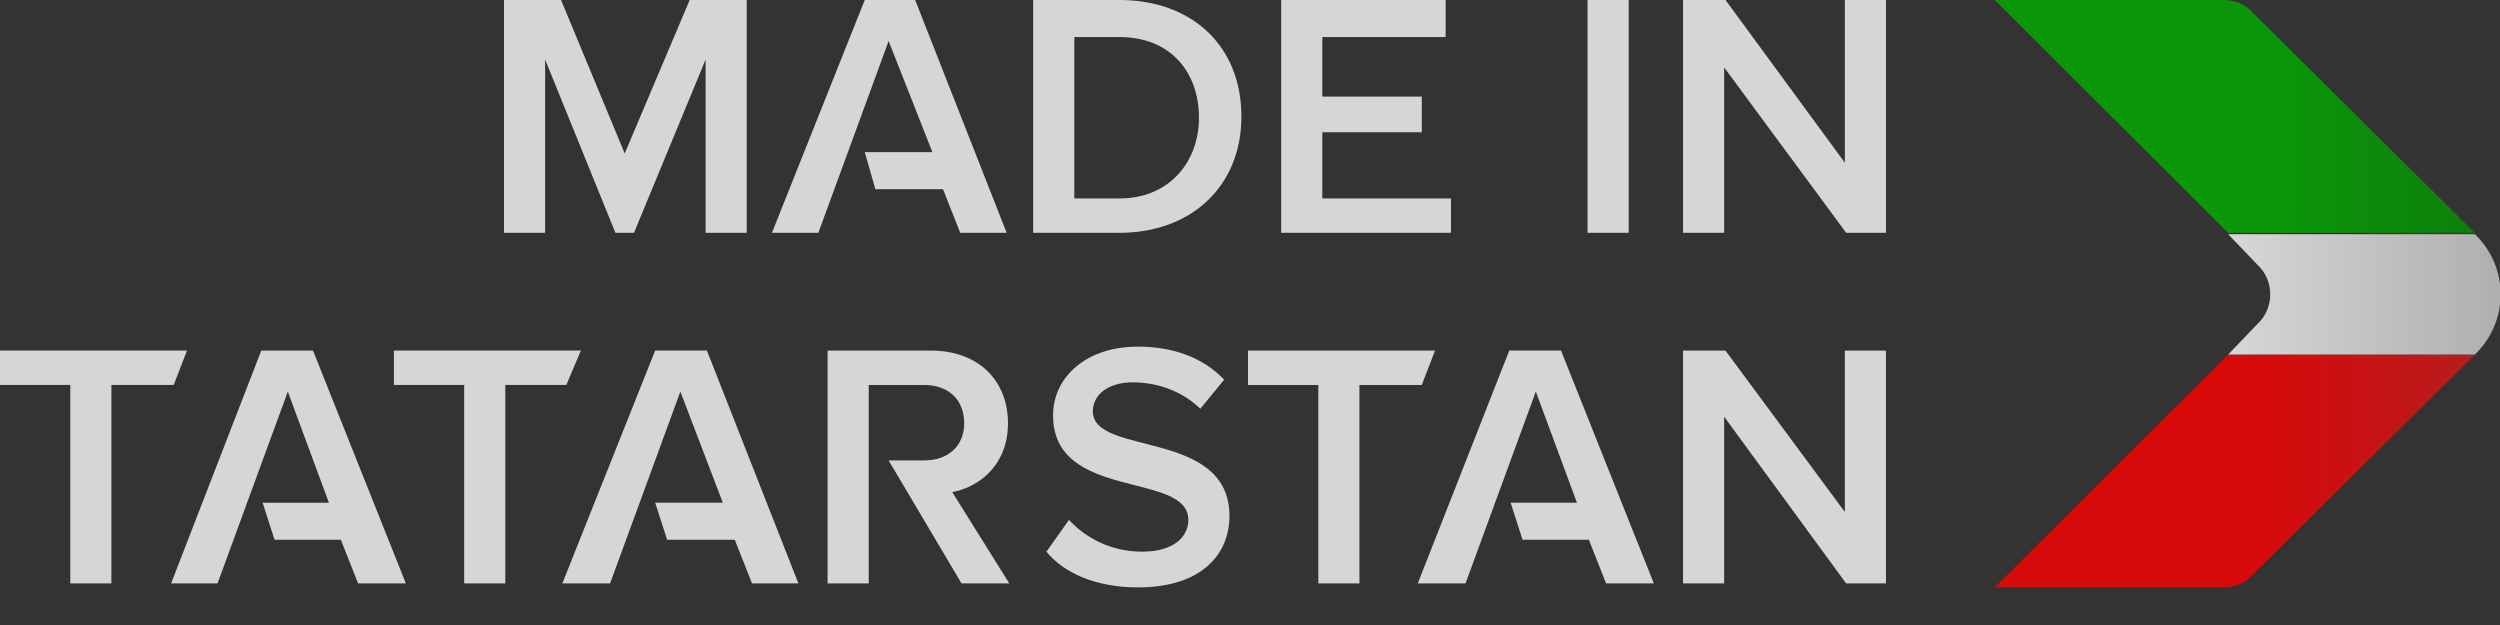
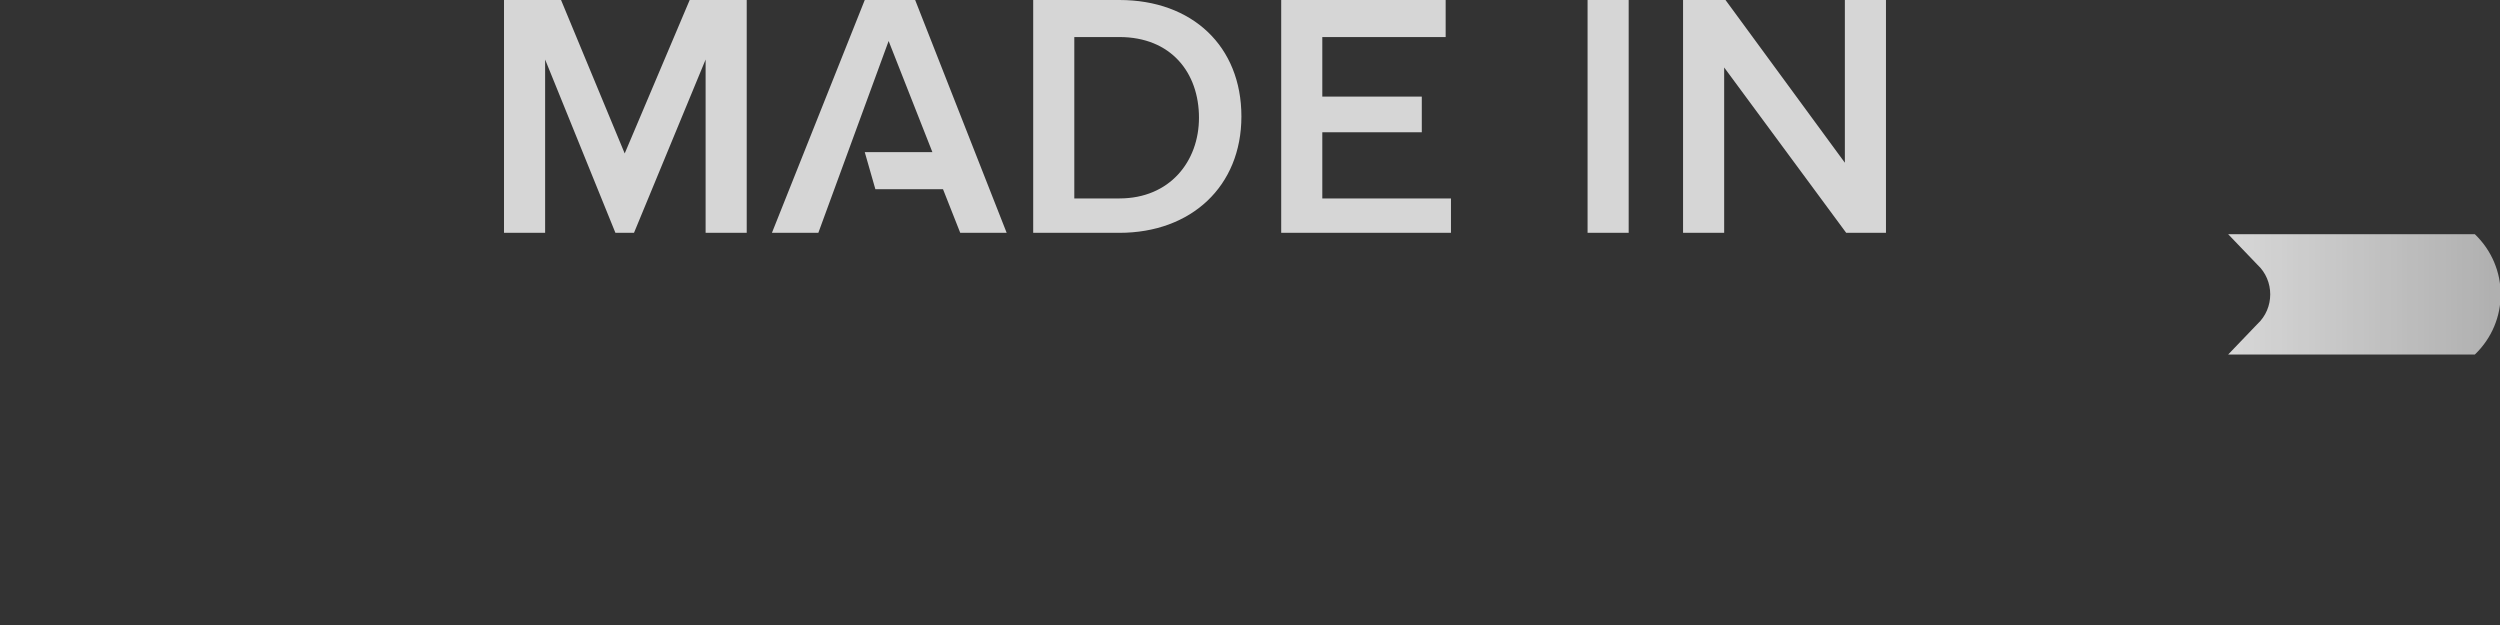
<svg xmlns="http://www.w3.org/2000/svg" width="144" height="36" viewBox="0 0 144 36" fill="none">
  <rect x="0" y="0" width="144" height="36" fill="#333333" stroke="none" />
  <g opacity="0.8" clip-path="url(#clip0_6664_24044)">
-     <path d="M58.136 33.605L54.851 28.347C56.455 28.042 58.059 26.747 58.059 24.384C58.059 21.87 56.302 20.193 53.628 20.193H47.67V33.605H50.038V22.175H53.246C54.621 22.175 55.538 23.013 55.538 24.384C55.538 25.68 54.621 26.518 53.246 26.518H51.184L55.385 33.605H58.136ZM108.631 33.605V20.193H106.263V29.49L99.388 20.193H96.943V33.605H99.311V24.003L106.339 33.605H108.631ZM78.303 33.605V22.175H81.894L82.658 20.193H71.886V22.175H75.935V33.605H78.303ZM65.546 33.834C69.213 33.834 70.817 31.928 70.817 29.719C70.817 24.689 62.948 26.29 62.948 23.699C62.948 22.708 63.865 22.022 65.24 22.022C66.692 22.022 68.143 22.556 69.136 23.546L70.511 21.87C69.289 20.575 67.532 19.965 65.546 19.965C62.566 19.965 60.657 21.718 60.657 23.927C60.657 28.88 68.449 27.128 68.449 29.947C68.449 30.862 67.685 31.776 65.775 31.776C63.941 31.776 62.49 30.938 61.573 29.947L60.275 31.776C61.268 32.995 63.101 33.834 65.546 33.834ZM23.377 33.605L18.029 20.193H15.05L9.855 33.605H12.529L16.578 22.556L18.946 28.957H15.127L15.814 31.09H19.634L20.627 33.605H23.377Z" fill="white" />
    <path d="M64.477 13.411C68.603 13.411 71.505 10.744 71.505 6.706C71.505 2.667 68.679 0 64.477 0H59.512V13.411H64.477ZM64.477 11.43H61.88V2.134H64.477C67.457 2.134 69.061 4.191 69.061 6.782C69.061 9.297 67.38 11.43 64.477 11.43ZM108.632 13.411V0H106.264V9.373L99.389 0H96.944V13.411H99.312V3.886L106.341 13.411H108.632ZM93.812 13.411V0H91.444V13.411H93.812ZM83.576 13.411V11.43H76.165V7.62H81.895V5.563H76.165V2.134H83.27V0H73.797V13.411H83.576ZM43.011 13.411V0H39.726L35.983 8.839L32.316 0H29.031V13.411H31.399V3.429L35.448 13.411H36.518L40.643 3.429V13.411H43.011ZM57.984 13.411L52.713 0H49.81L44.463 13.411H47.136L51.185 2.362L53.706 8.763H49.81L50.421 10.897H54.317L55.31 13.411H57.984Z" fill="white" />
-     <path d="M95.261 33.603L89.914 20.191H86.935L81.664 33.603H84.414L88.463 22.554L90.831 28.954H87.011L87.699 31.088H91.518L92.511 33.603H95.261ZM6.417 33.603V22.173H10.007L10.771 20.191H0V22.173H4.049V33.603H6.417ZM45.988 33.603L40.717 20.191H37.738L32.391 33.603H35.141L39.189 22.554L41.634 28.954H37.738L38.425 31.088H42.322L43.315 33.603H45.988ZM29.106 33.603V22.173H32.62L33.46 20.191H22.689V22.173H26.737V33.603H29.106Z" fill="white" />
-     <path d="M114.895 0H128.034C128.722 0 129.333 0.229 129.791 0.762L142.549 13.411H128.34L114.895 0Z" fill="url(#paint0_linear_6664_24044)" />
-     <path d="M114.895 33.833H128.034C128.722 33.833 129.333 33.605 129.791 33.071L142.549 20.422H128.34L114.895 33.833Z" fill="url(#paint1_linear_6664_24044)" />
    <path d="M142.549 20.423H128.34L130.02 18.67C131.014 17.756 131.014 16.155 130.02 15.241L128.34 13.488H142.549C144.535 15.393 144.535 18.518 142.549 20.423Z" fill="url(#paint2_linear_6664_24044)" />
  </g>
  <defs>
    <linearGradient id="paint0_linear_6664_24044" x1="143.875" y1="6.72" x2="130.393" y2="6.72" gradientUnits="userSpaceOnUse">
      <stop stop-color="#029000" />
      <stop offset="1" stop-color="#03B000" />
    </linearGradient>
    <linearGradient id="paint1_linear_6664_24044" x1="143.893" y1="27.086" x2="130.411" y2="27.086" gradientUnits="userSpaceOnUse">
      <stop stop-color="#D5191C" />
      <stop offset="1" stop-color="#FF0000" />
    </linearGradient>
    <linearGradient id="paint2_linear_6664_24044" x1="144.181" y1="16.903" x2="128.749" y2="16.902" gradientUnits="userSpaceOnUse">
      <stop stop-color="#CECECE" />
      <stop offset="1" stop-color="white" />
    </linearGradient>
    <clipPath id="clip0_6664_24044">
      <rect width="144" height="36" fill="white" />
    </clipPath>
  </defs>
</svg>